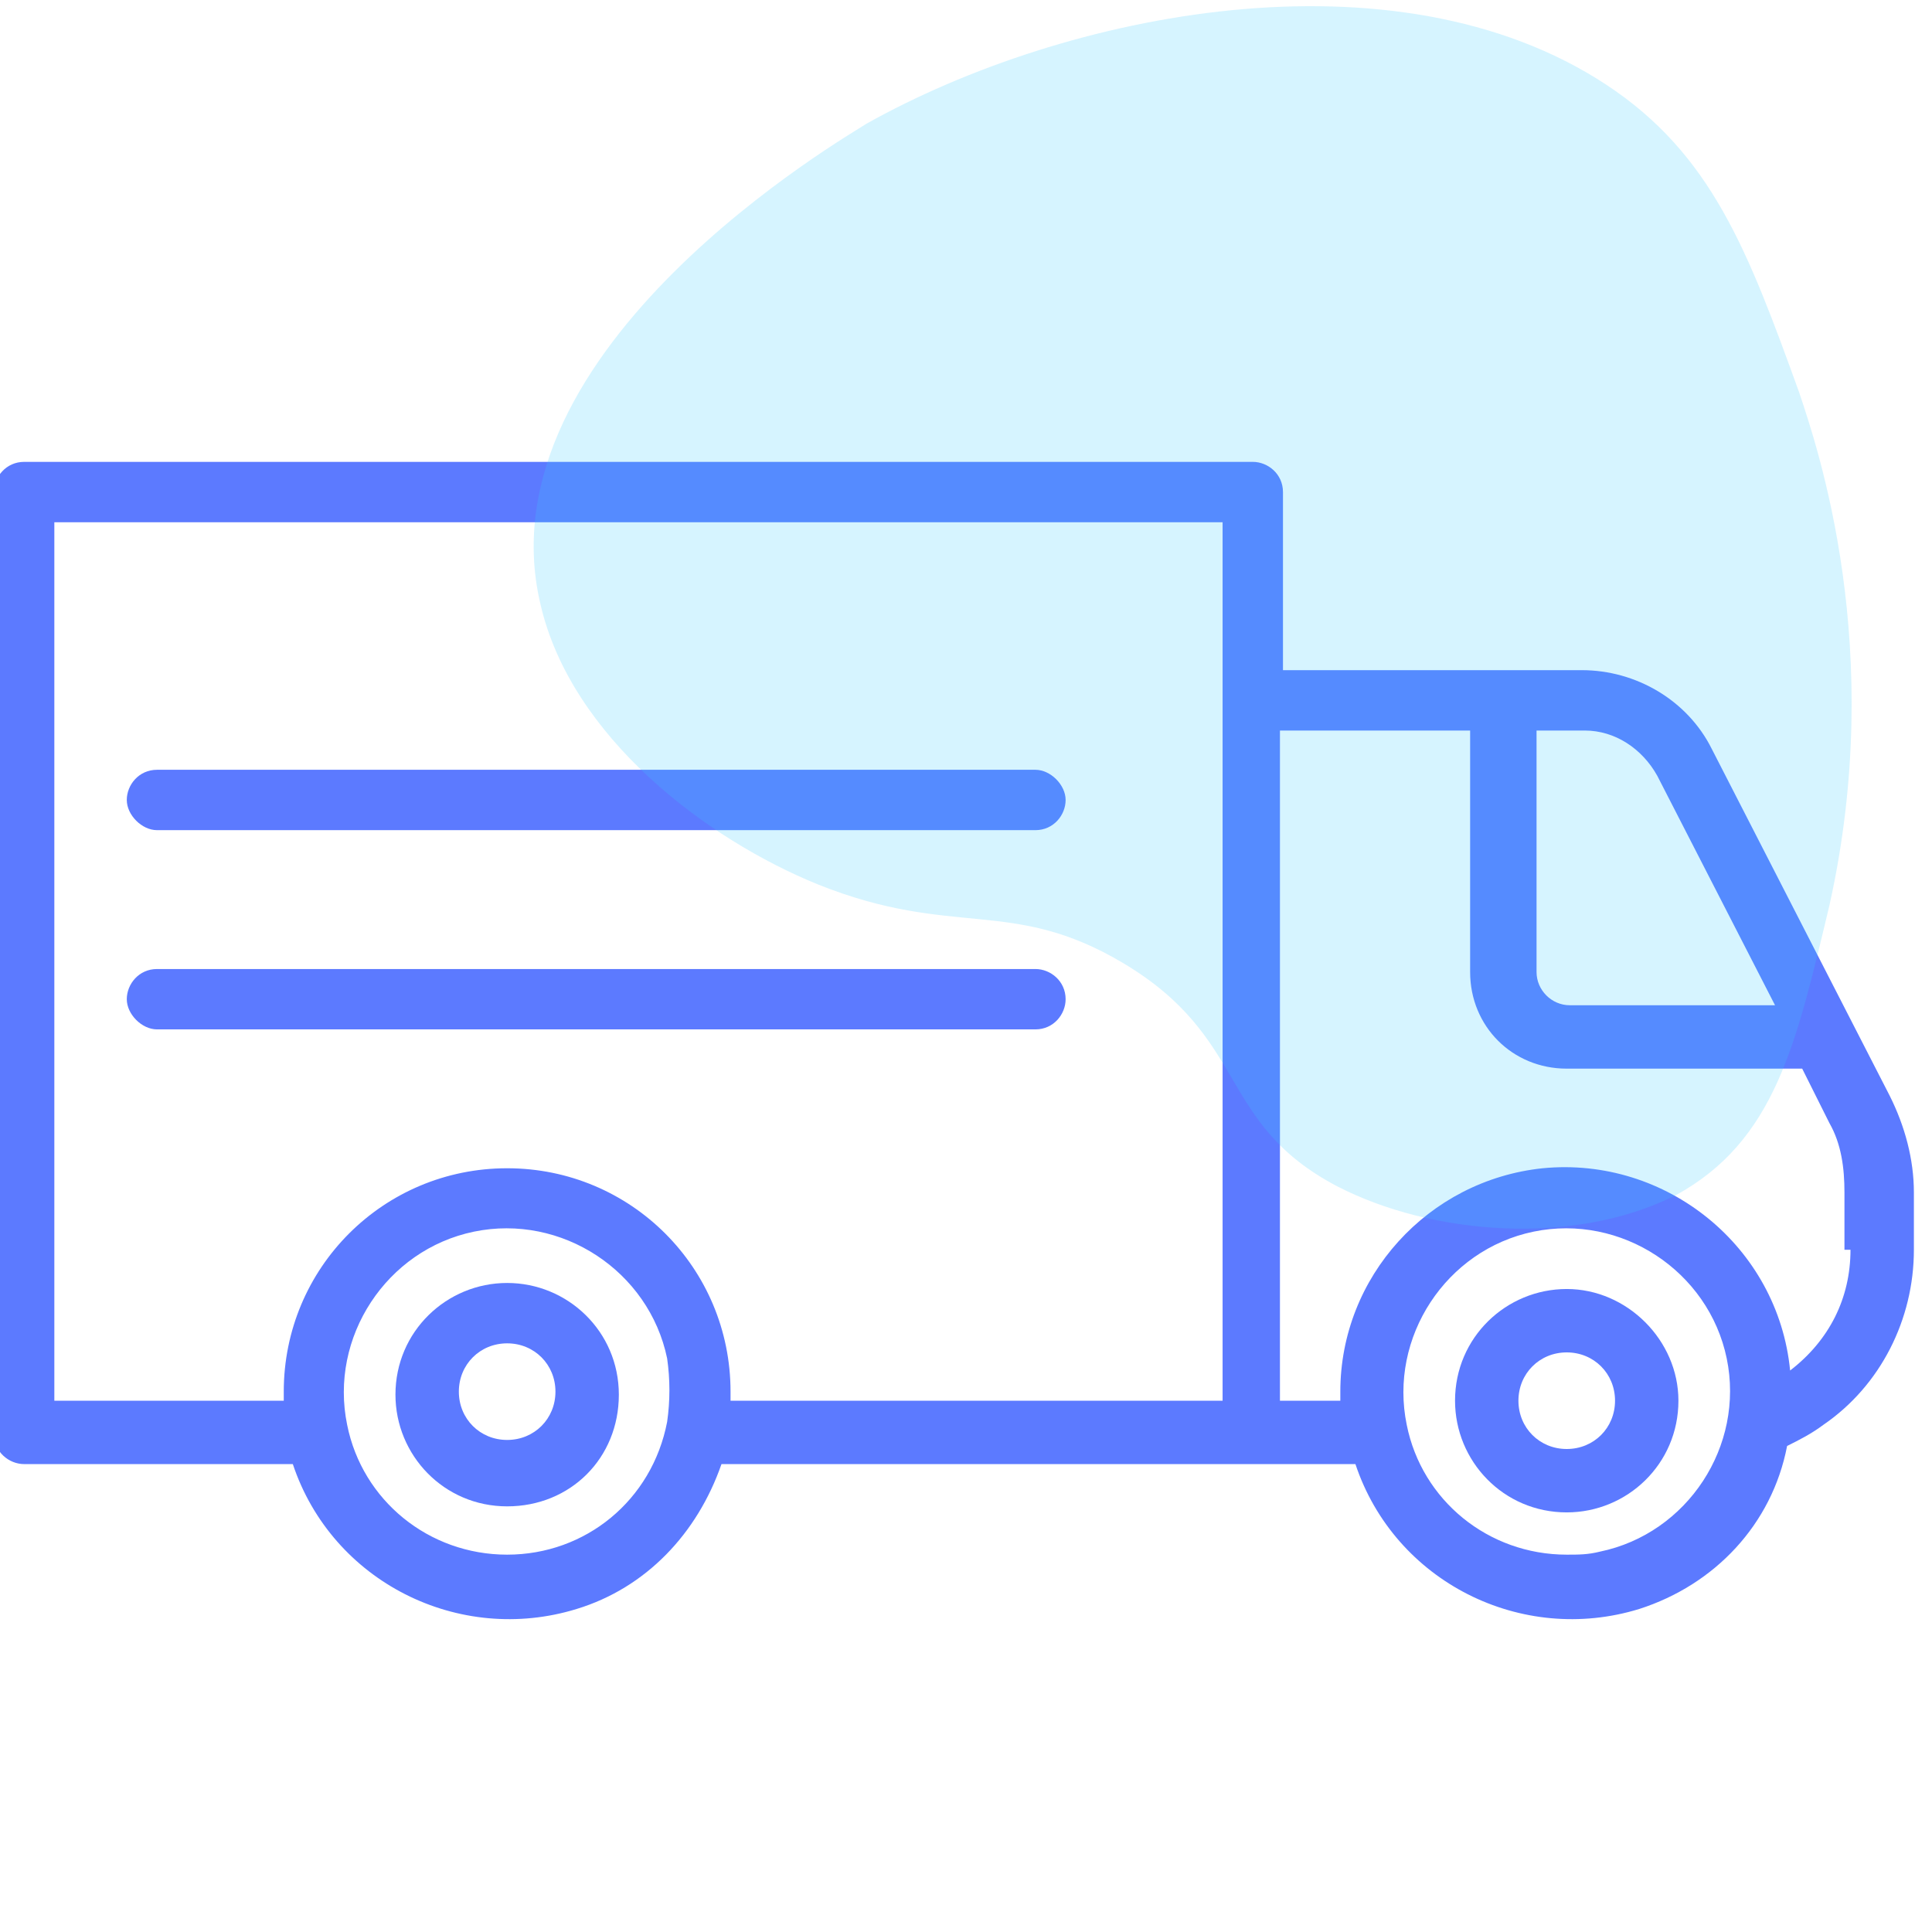
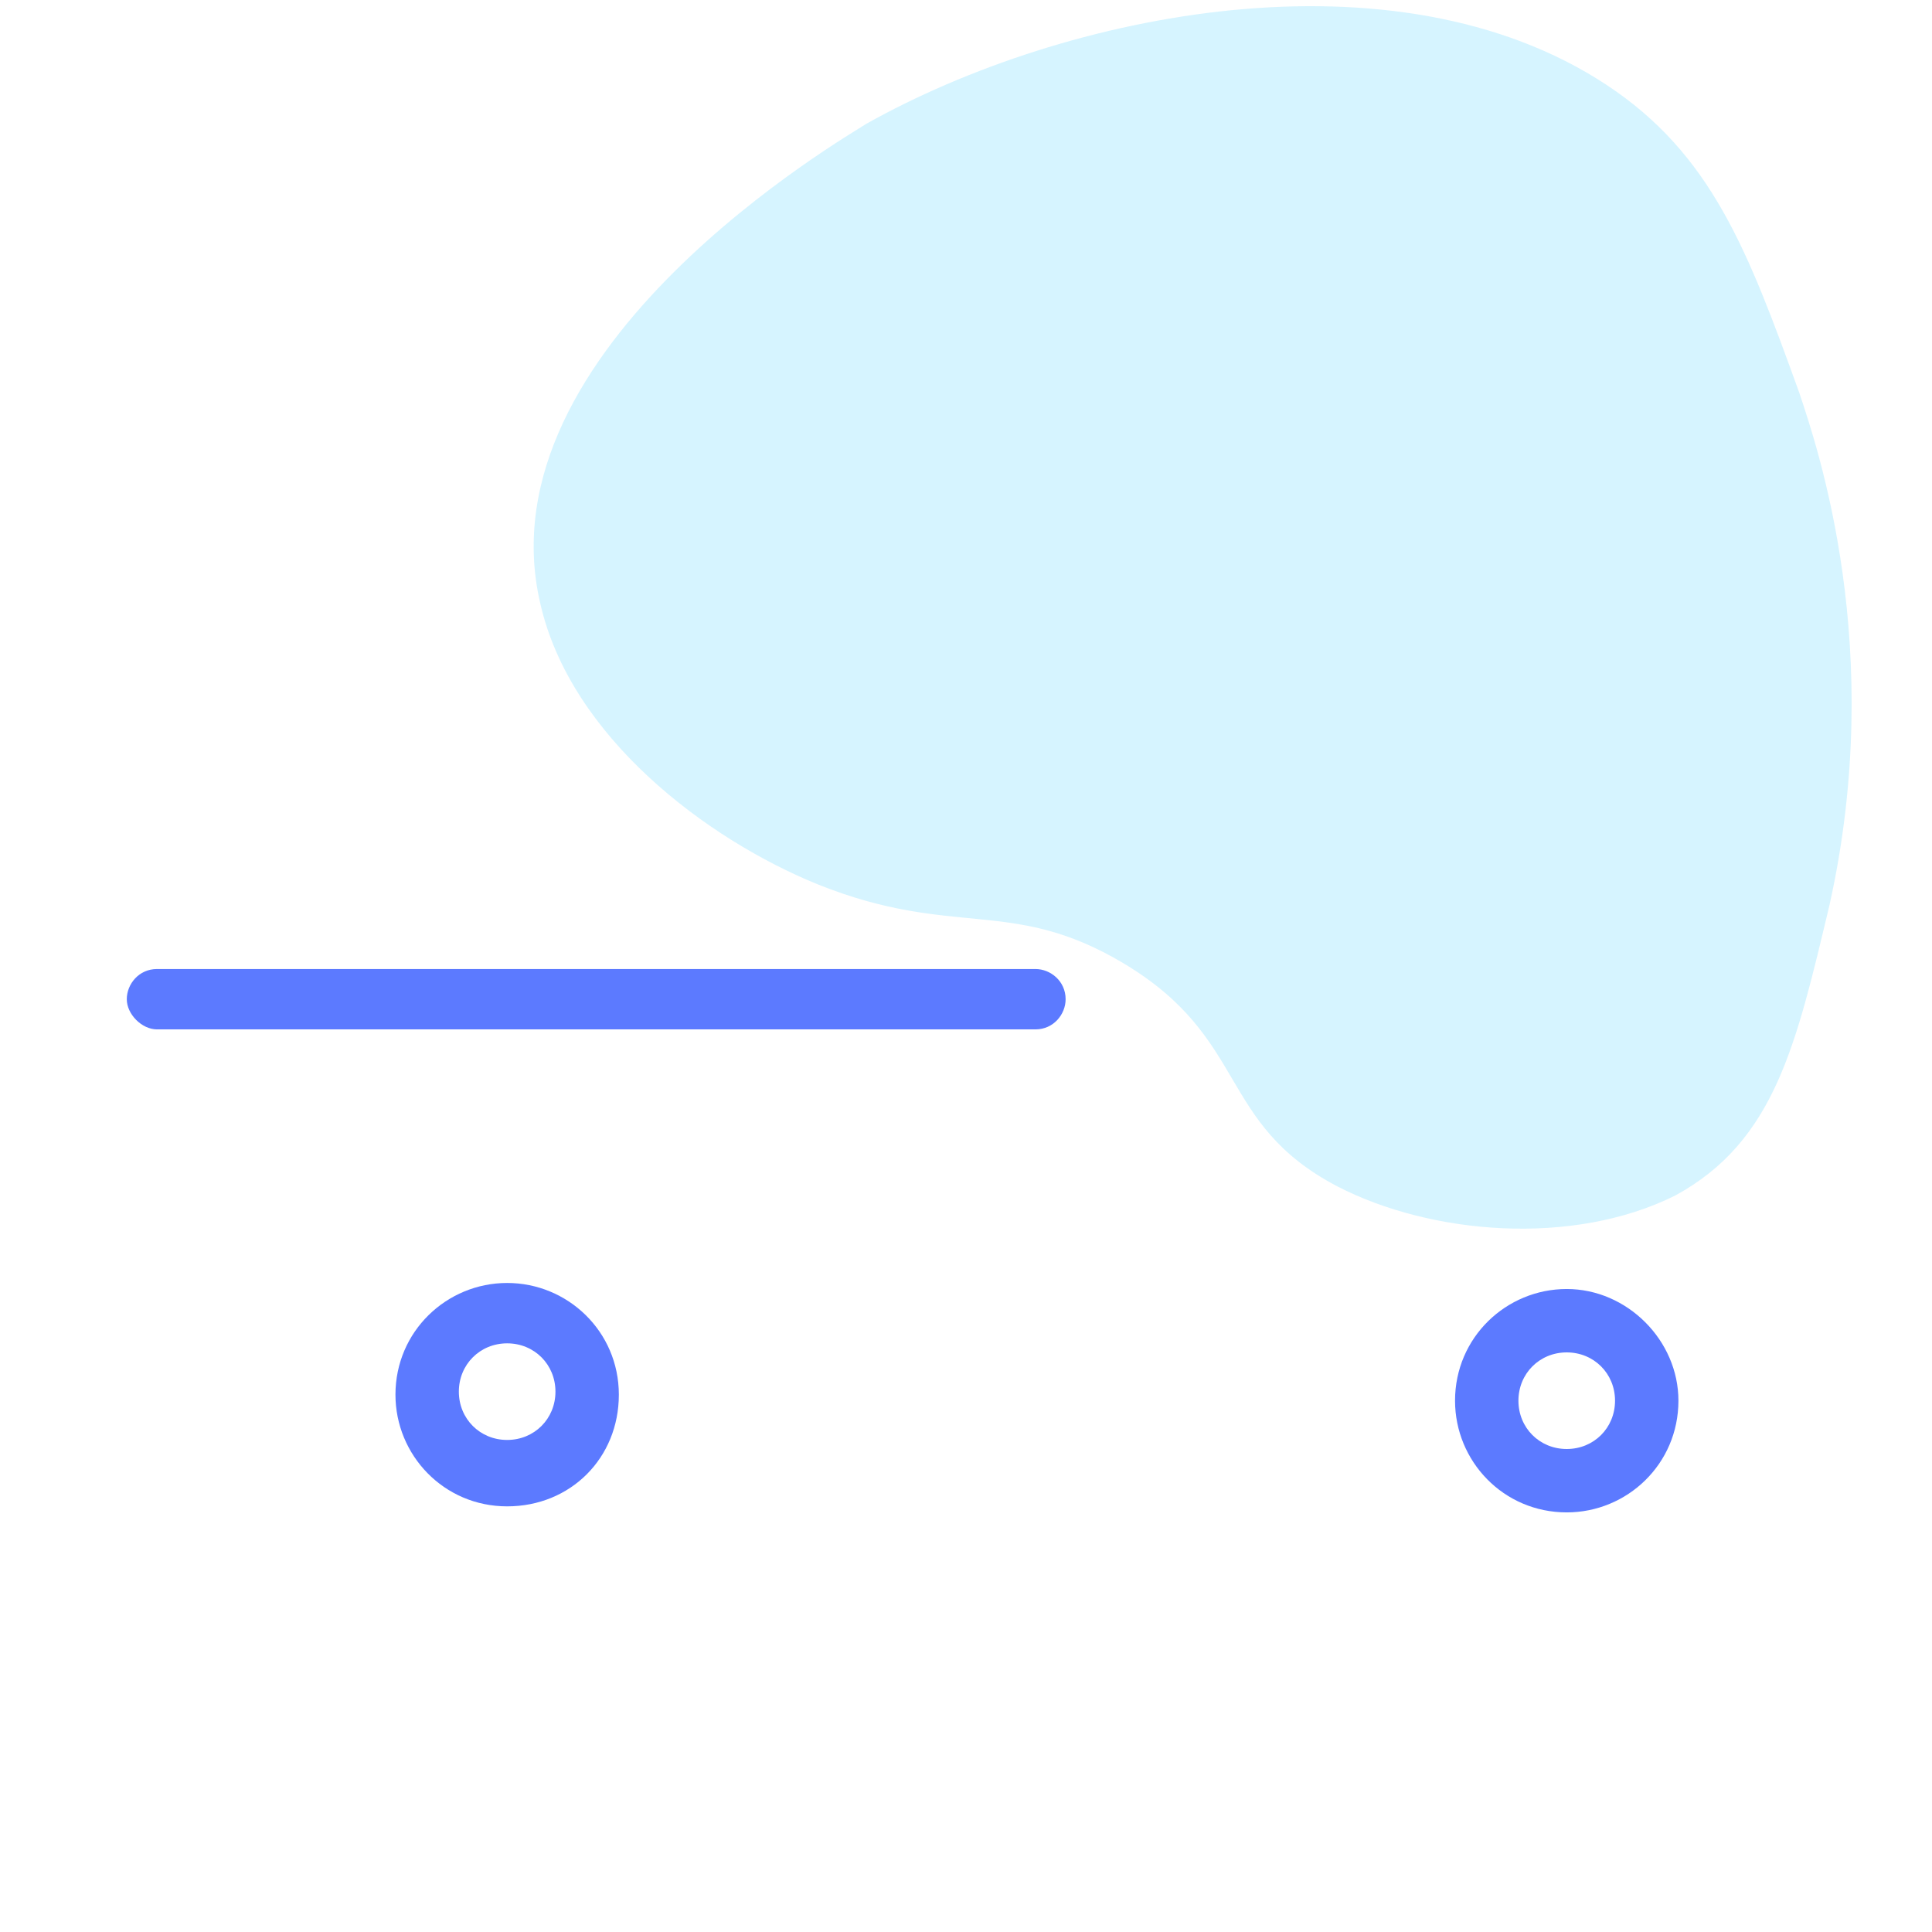
<svg xmlns="http://www.w3.org/2000/svg" id="Layer_1" x="0px" y="0px" viewBox="0 0 64 64" style="enable-background:new 0 0 64 64;" xml:space="preserve">
  <style type="text/css">	.st0{fill:#5C7AFF;}	.st1{opacity:0.21;fill:#3DC9FF;enable-background:new    ;}</style>
-   <path class="st0" d="M56.7,24.8c-0.8-1.6-2.5-2.6-4.3-2.6h-9.9v-5.9c0-0.6-0.5-1-1-1H0.8c-0.6,0-1,0.5-1,1v31.2c0,0.6,0.5,1,1,1h8.9 c1.3,3.9,5.5,6,9.4,4.8c2.3-0.7,4-2.5,4.8-4.8h21c1.3,3.9,5.5,6,9.4,4.8c2.5-0.8,4.4-2.8,4.9-5.4c0.4-0.2,0.8-0.4,1.2-0.7 c1.9-1.3,3-3.5,3-5.8v-1.9c0-1.1-0.3-2.2-0.8-3.2L56.7,24.8z M54.9,25.7l3.9,7.6H52c-0.6,0-1.1-0.5-1.1-1.1v-8h1.6 C53.5,24.2,54.4,24.8,54.9,25.7z M16.8,51.5c-2.6,0-4.8-1.8-5.3-4.3l0,0c-0.6-2.9,1.3-5.8,4.2-6.4s5.8,1.3,6.4,4.2 c0.1,0.7,0.1,1.4,0,2.1l0,0C21.6,49.7,19.4,51.5,16.8,51.5z M16.8,38.7c-4.1,0-7.4,3.3-7.4,7.4c0,0.1,0,0.2,0,0.3H1.8V17.3h38.7 v29.1H24.2c0-0.1,0-0.2,0-0.3C24.2,42,20.9,38.7,16.8,38.7z M51.9,51.5c-2.6,0-4.8-1.8-5.3-4.3l0,0c-0.6-2.9,1.3-5.8,4.2-6.4 c2.9-0.6,5.8,1.3,6.4,4.2c0.6,2.9-1.3,5.8-4.2,6.4C52.6,51.5,52.3,51.5,51.9,51.5L51.9,51.5z M61.3,41.4c0,1.6-0.7,3-2,4 c-0.4-4.1-4.1-7.1-8.2-6.7c-3.8,0.4-6.7,3.6-6.7,7.4c0,0.1,0,0.2,0,0.3h-2V24.2h6.3v8c0,1.8,1.4,3.2,3.2,3.2h7.8l0.9,1.8 c0.4,0.7,0.5,1.5,0.5,2.3v1.9H61.3z" />
-   <path class="st0" d="M5.2,27.5h29.1c0.6,0,1-0.5,1-1s-0.5-1-1-1H5.2c-0.6,0-1,0.5-1,1S4.7,27.5,5.2,27.5z" />
  <path class="st0" d="M35.3,33.1c0-0.6-0.5-1-1-1H5.2c-0.6,0-1,0.5-1,1s0.5,1,1,1h29.1C34.9,34.1,35.3,33.6,35.3,33.1z" />
  <path class="st0" d="M51.9,42.7c-2,0-3.7,1.6-3.7,3.7c0,2,1.6,3.7,3.7,3.7c2,0,3.7-1.6,3.7-3.7C55.6,44.4,53.9,42.7,51.9,42.7z  M51.9,48c-0.9,0-1.6-0.7-1.6-1.6c0-0.9,0.7-1.6,1.6-1.6c0.9,0,1.6,0.7,1.6,1.6l0,0C53.5,47.3,52.8,48,51.9,48L51.9,48z" />
  <path class="st0" d="M16.8,42.5c-2,0-3.7,1.6-3.7,3.7c0,2,1.6,3.7,3.7,3.7s3.7-1.6,3.7-3.7l0,0C20.5,44.1,18.8,42.5,16.8,42.5z  M16.8,47.7c-0.9,0-1.6-0.7-1.6-1.6c0-0.9,0.7-1.6,1.6-1.6c0.9,0,1.6,0.7,1.6,1.6S17.7,47.7,16.8,47.7L16.8,47.7L16.8,47.7z" />
  <path class="st1" d="M28.7,4.1C28.1,4.5,15.9,11.5,17.9,20c1,4.4,5.5,7.8,9.2,9.3c4.5,1.8,6.4,0.4,10.1,2.6c4.2,2.5,3.1,5.3,7.1,7.4 c3.1,1.6,7.8,2,11.2,0.3c3.3-1.8,4-5,5.1-9.6c1.9-8.5-0.4-15.2-1-17c-1.7-4.7-2.9-7.9-6.4-10.2C46.2-1.8,35.3,0.4,28.7,4.1z" />
</svg>